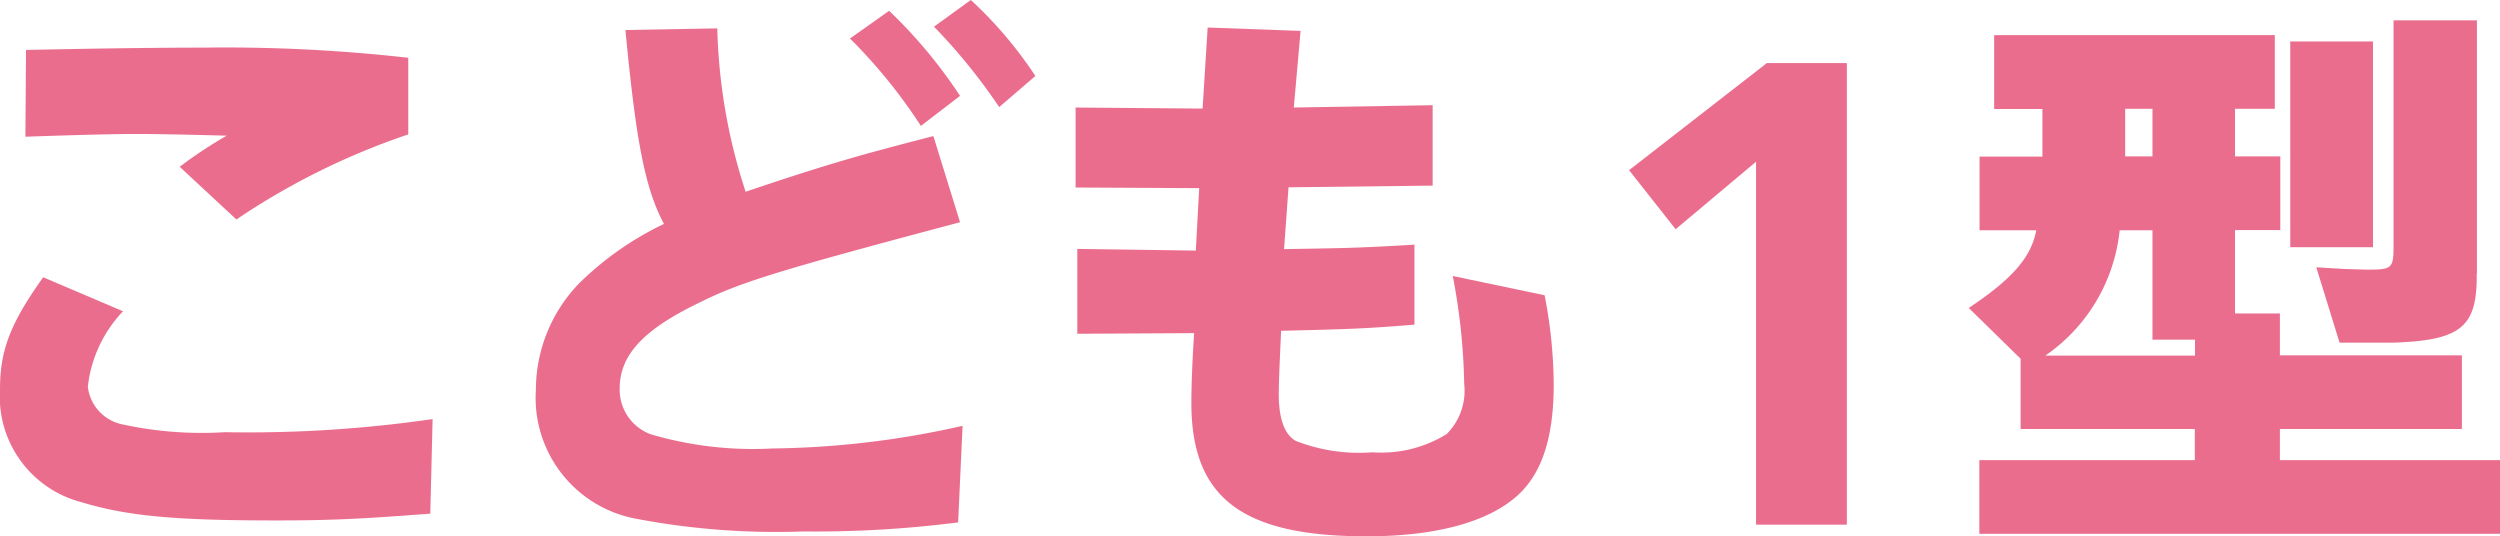
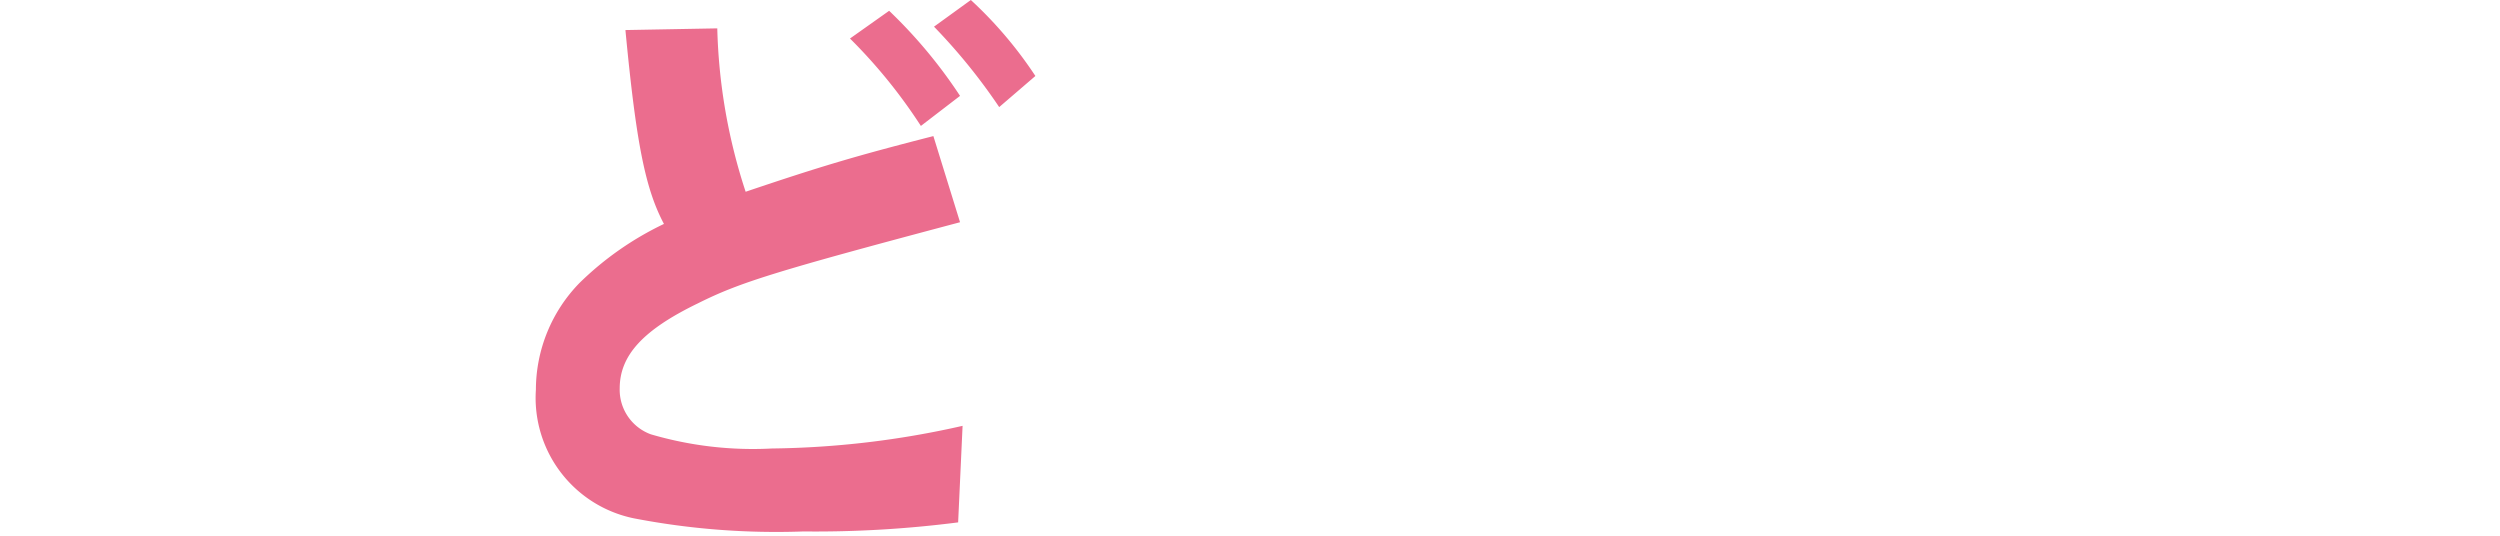
<svg xmlns="http://www.w3.org/2000/svg" width="118.12" height="25.34" viewBox="0 0 118.12 25.34">
-   <path d="M5.81,14.71a6.141,6.141,0,0,0-1.66,3.56,2.057,2.057,0,0,0,1.58,1.77,17.657,17.657,0,0,0,4.9.38,60.577,60.577,0,0,0,9.81-.62l-.11,4.47c-3.19.24-4.58.32-7.31.32-4.77,0-7.02-.21-9.16-.86A5.152,5.152,0,0,1,0,18.4c0-1.85.48-3.11,2.04-5.3l3.78,1.61ZM1.23,2.36c3.7-.08,6.54-.11,8.33-.11a77.244,77.244,0,0,1,9.73.48V6.35a33.725,33.725,0,0,0-8.12,4.02L8.49,7.88a21.334,21.334,0,0,1,2.22-1.47c-1.88-.05-3.3-.08-4.26-.08-1.15,0-2.95.05-5.25.13l.03-4.1Z" fill="#eb6d8e" />
  <path d="M45.28,24.68a52.935,52.935,0,0,1-7.32.43,35.425,35.425,0,0,1-8.01-.62,5.809,5.809,0,0,1-4.63-6.08,7.24,7.24,0,0,1,2.06-5.04,14.787,14.787,0,0,1,3.99-2.79c-.88-1.66-1.31-3.8-1.82-9.16l4.34-.08a26.733,26.733,0,0,0,1.34,7.72c3.64-1.23,5.28-1.71,8.87-2.63l1.26,4.07c-8.76,2.33-10.4,2.84-12.38,3.83-2.6,1.26-3.7,2.46-3.7,4.02a2.239,2.239,0,0,0,1.47,2.17,17.093,17.093,0,0,0,5.73.67,42.59,42.59,0,0,0,9-1.07l-.21,4.56ZM43.51,5.95a24.785,24.785,0,0,0-3.35-4.13L42.01.51a23.081,23.081,0,0,1,3.35,4.02Zm3.7-.89a27.5,27.5,0,0,0-3.08-3.8L45.87,0a19.367,19.367,0,0,1,3.05,3.59Z" fill="#eb6d8e" />
-   <path d="M50.9,15.78V11.76l5.6.08.16-2.95-5.84-.03V5.08l6,.05.24-3.83,4.39.16-.32,3.62,6.56-.11v3.8l-6.81.08-.21,2.92c3-.05,3.43-.05,6.16-.21v3.78c-2.38.19-3,.21-6.3.29-.05,1.1-.11,2.36-.11,3,0,1.15.27,1.9.8,2.2a8.182,8.182,0,0,0,3.62.54,5.876,5.876,0,0,0,3.51-.86,2.894,2.894,0,0,0,.83-2.38,29.326,29.326,0,0,0-.54-5.09l4.34.91a22.634,22.634,0,0,1,.43,4.21c0,2.52-.56,4.21-1.71,5.25-1.39,1.26-3.88,1.93-7.13,1.93-5.89,0-8.28-1.82-8.28-6.3,0-.91.05-2.06.13-3.3l-5.55.03Z" fill="#eb6d8e" />
-   <path d="M82.97,24.78V7.64l-3.8,3.19-2.2-2.79,6.51-5.06h3.78V24.79H82.97Z" fill="#eb6d8e" />
-   <path d="M93.02,14.55c2.09-1.39,2.95-2.41,3.19-3.67H93.53V7.4H96.5V5.15H94.22V1.66h13.26V5.14H105.6V7.39h2.14v3.48H105.6v3.94h2.12v1.98h8.6v3.48h-8.6v1.47h10.4v3.48H93.52V21.74H103.7V20.27H95.47V16.95l-2.46-2.41Zm10.69,2.25v-.75H101.7V10.88h-1.55a8.2,8.2,0,0,1-3.51,5.92h7.07Zm-3.3-11.66V7.39h1.29V5.14Zm11.71,6.54h-3.91V1.96h3.91v9.73Zm4.9,1.24c.03,2.52-.72,3.16-3.94,3.27h-2.54l-1.1-3.56,1.37.08,1.02.03c1.21,0,1.26-.05,1.26-1.18V.96h3.94V12.91Z" fill="#eb6d8e" />
</svg>